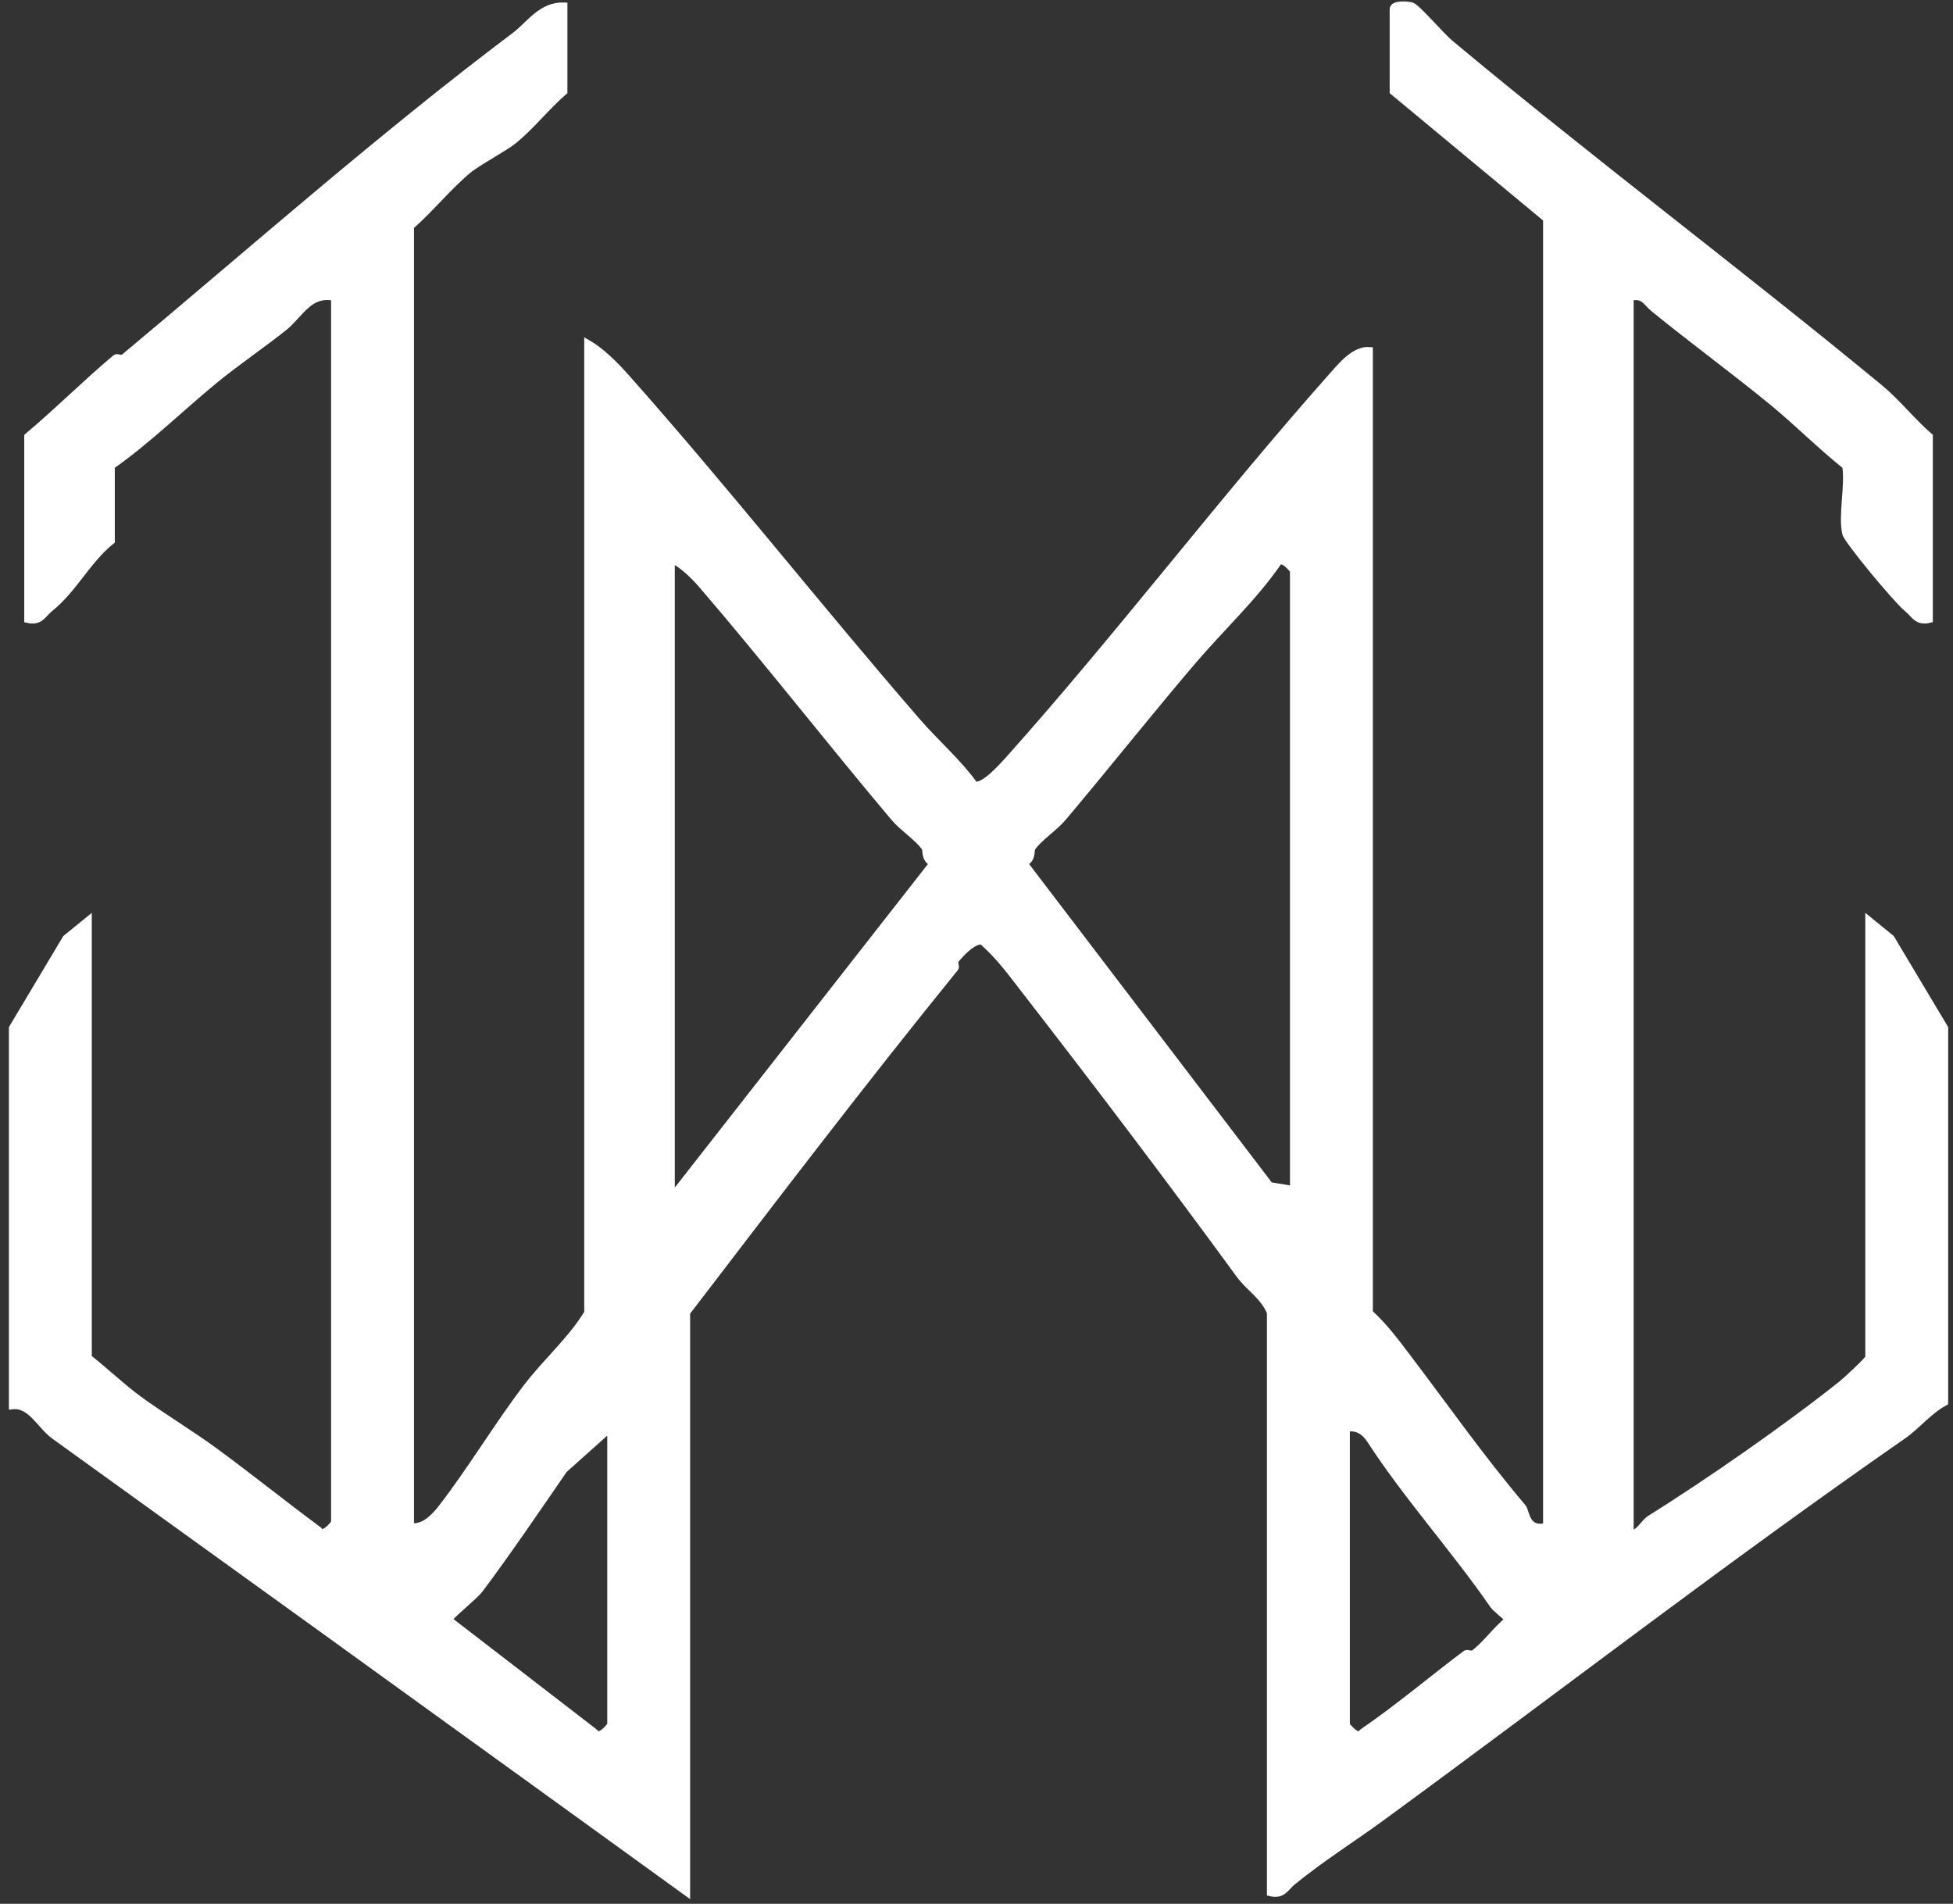
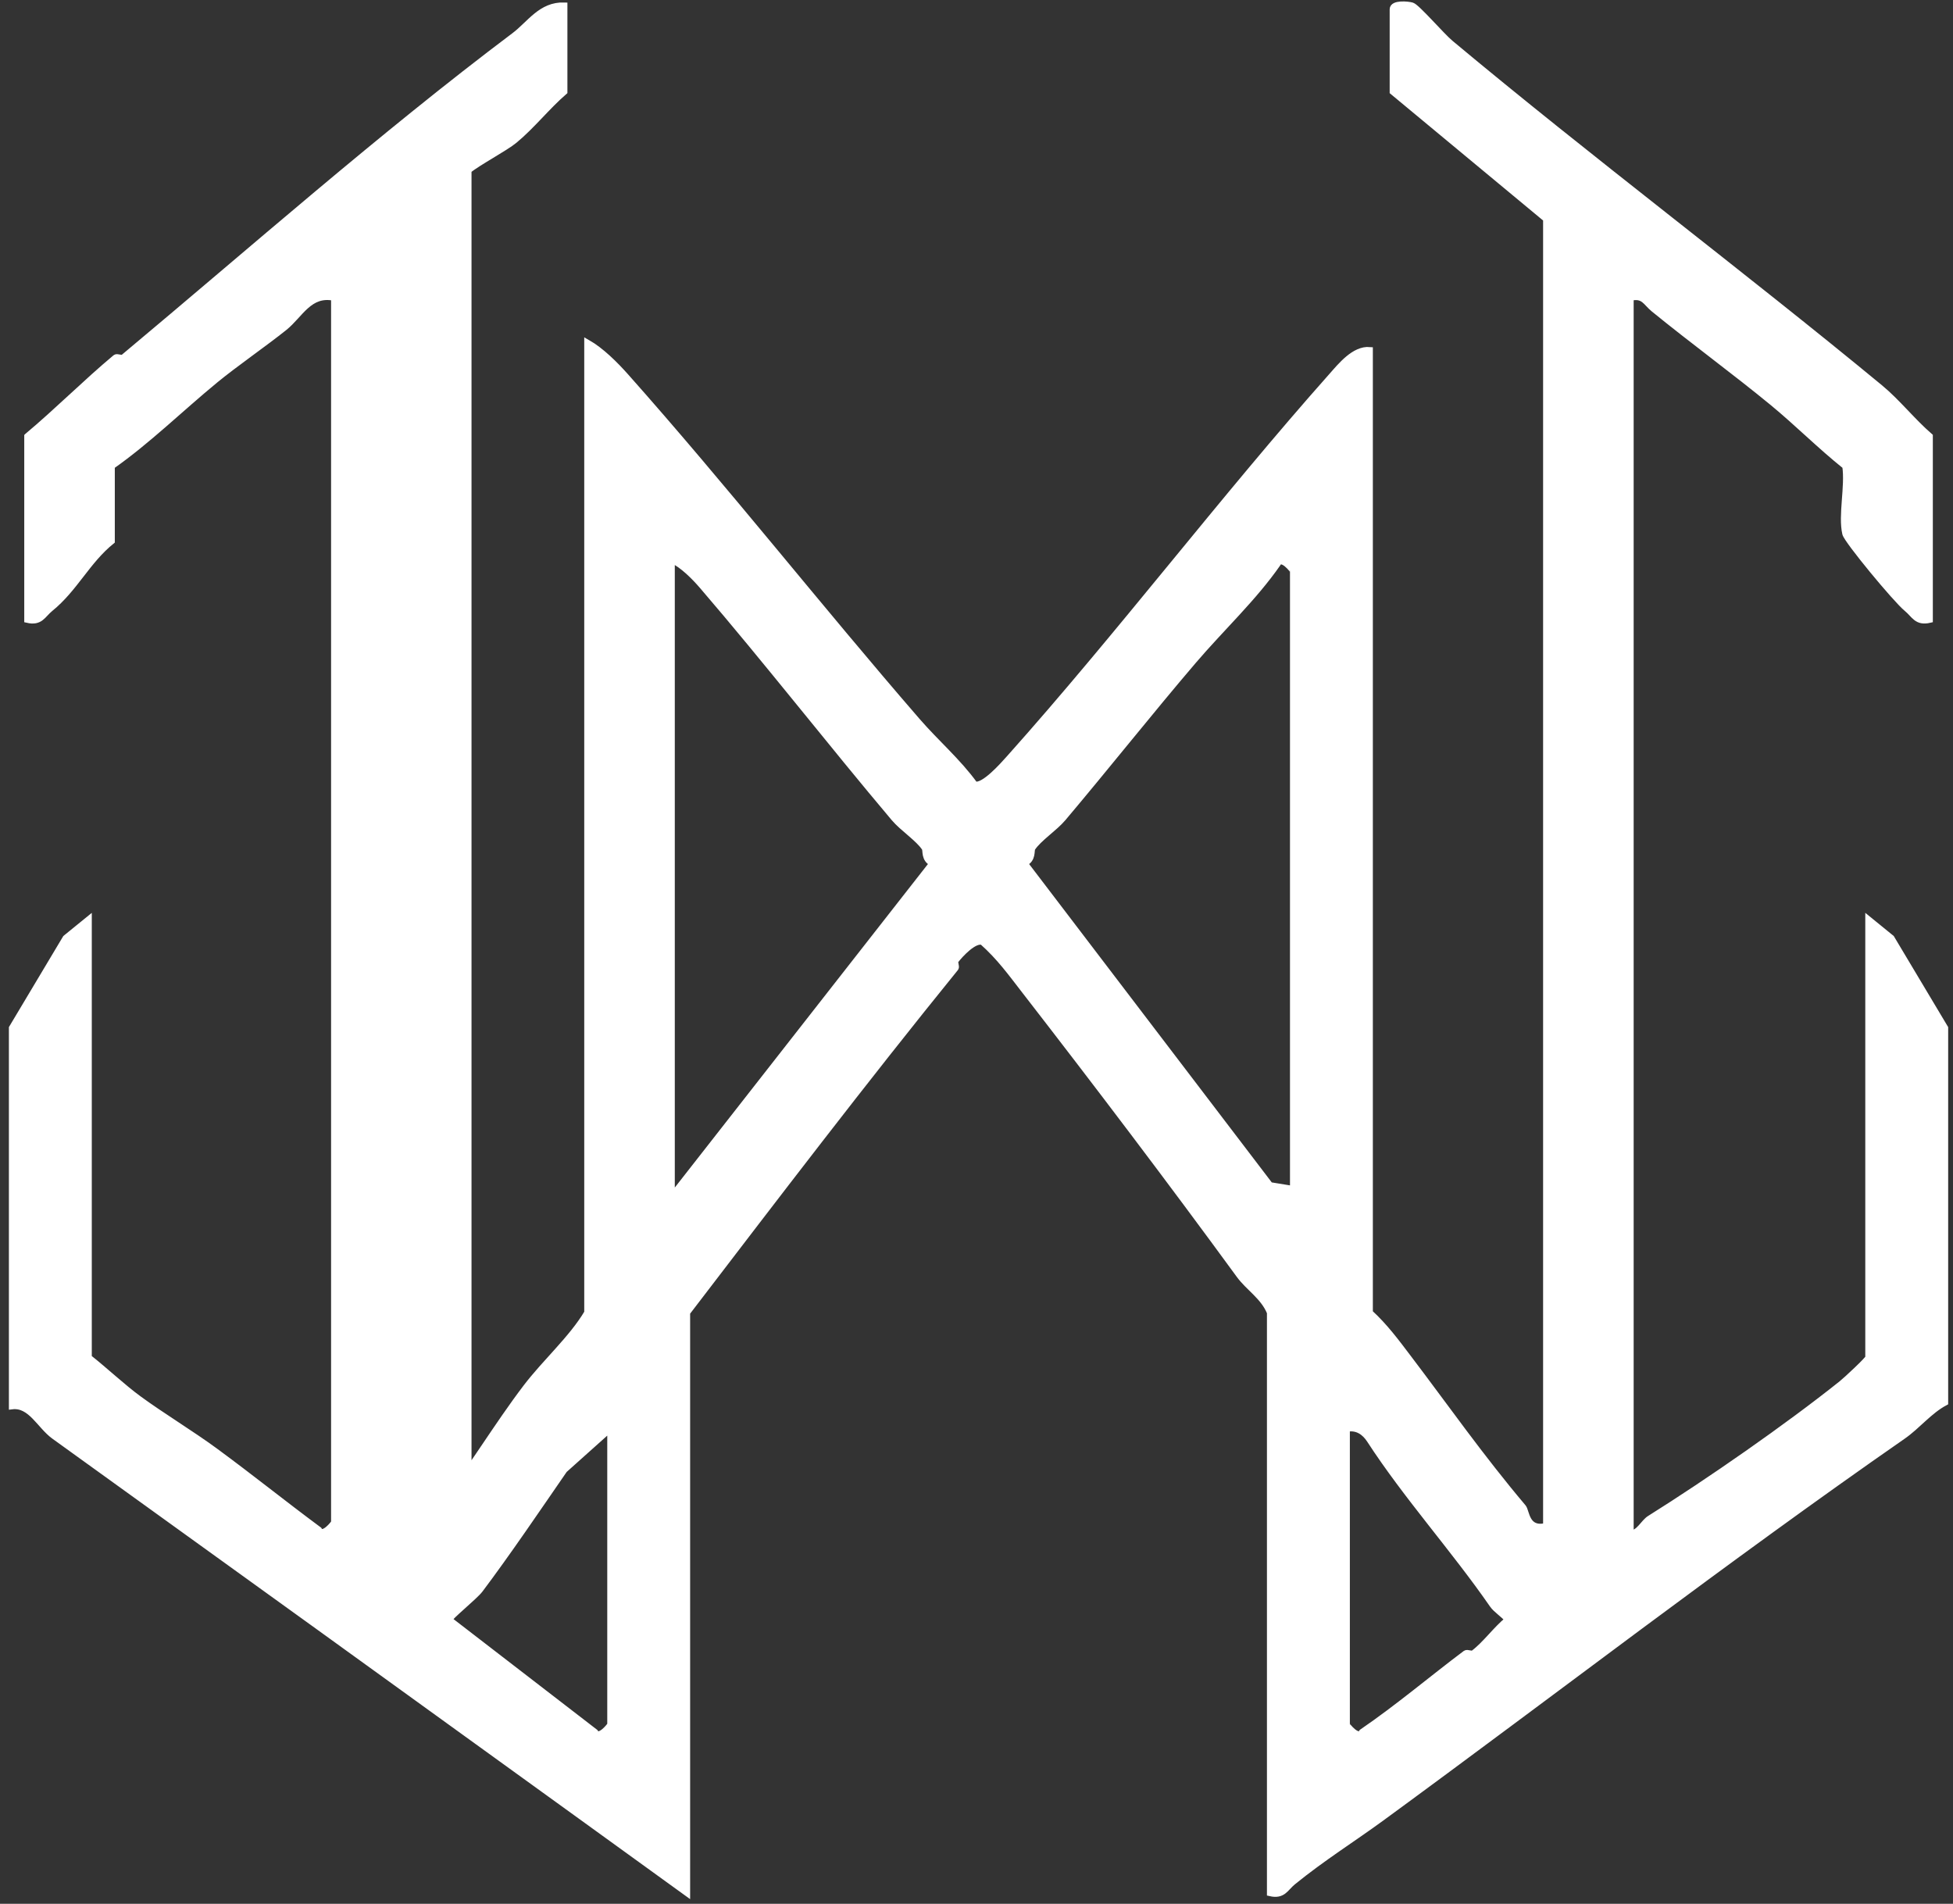
<svg xmlns="http://www.w3.org/2000/svg" width="158" height="154" viewBox="0 0 158 154" fill="none">
  <rect x="0" y="0" width="158" height="154" fill="#333333" stroke="none" />
-   <path d="M2.213 35.289C4.641 33.259 6.929 30.949 9.35 28.927C9.469 28.828 9.851 29.027 9.97 28.927C20.419 20.2 30.861 10.969 41.62 2.874C42.867 1.936 43.776 0.381 45.654 0.45V7.418C44.254 8.63 43.037 10.188 41.62 11.356C40.864 11.98 38.644 13.156 37.896 13.78C36.271 15.135 34.851 16.921 33.242 18.324V123.447C34.289 123.618 35.166 122.653 35.724 121.932C38.04 118.942 40.252 115.258 42.551 112.238C44.129 110.165 46.28 108.273 47.516 106.179V27.716C48.634 28.352 49.769 29.487 50.618 30.442C58.631 39.454 66.313 49.219 74.201 58.313C75.776 60.129 77.486 61.574 78.855 63.463C79.586 63.679 81.141 61.909 81.648 61.343C90.519 51.42 98.899 40.362 107.713 30.442C108.47 29.589 109.563 28.215 110.815 28.321V106.179C112.044 107.31 112.949 108.536 113.918 109.814C116.953 113.81 119.776 117.847 123.227 121.931C123.503 122.257 123.463 123.842 125.088 123.446V17.718L112.676 7.418V0.753C112.672 0.236 113.909 0.356 114.228 0.45C114.63 0.567 116.632 2.895 117.331 3.479C128.547 12.845 140.933 22.151 152.084 31.35C153.501 32.519 154.717 34.075 156.118 35.288V50.133C155.054 50.381 154.886 49.736 154.257 49.224C153.387 48.518 149.42 43.721 149.292 43.164C148.951 41.681 149.534 39.343 149.292 37.711C147.266 36.092 145.387 34.199 143.396 32.561C140.353 30.058 136.921 27.554 133.777 24.988C133.147 24.474 132.977 23.832 131.915 24.079V124.051C132.611 124.025 132.955 123.16 133.467 122.84C138.244 119.847 144.603 115.431 148.982 111.934C149.382 111.614 151.154 109.963 151.154 109.813V74.368L153.015 75.883L157.359 83.154V113.449C156.07 114.135 155.142 115.344 153.946 116.175C139.527 126.197 125.737 136.846 111.746 147.076C109.471 148.739 106.989 150.292 104.609 152.226C103.979 152.738 103.81 153.383 102.747 153.135V106.179C102.227 104.887 101.017 104.178 100.265 103.149C94.665 95.483 88.73 87.661 82.888 80.125C81.809 78.733 80.871 77.423 79.475 76.187C78.805 75.984 77.687 77.204 77.303 77.702C77.2 77.836 77.4 78.189 77.303 78.308C69.813 87.541 62.745 96.822 55.582 106.179V153.135L47.204 147.076C33.05 136.839 18.55 126.374 4.384 116.175C3.228 115.343 2.488 113.565 0.97 113.752V83.154L5.314 75.883L7.176 74.369V109.814C8.475 110.835 9.915 112.198 11.21 113.146C13.104 114.534 15.489 115.971 17.416 117.388C20.345 119.541 22.891 121.598 25.794 123.749C26.114 124.378 27.035 123.212 27.035 123.144V24.08C25.021 23.665 24.289 25.473 23.001 26.503C21.388 27.795 19.008 29.436 17.416 30.745C14.582 33.075 11.974 35.649 9.038 37.712V43.772C7.053 45.373 6.058 47.613 4.073 49.225C3.443 49.737 3.275 50.382 2.212 50.134V35.29L2.213 35.289ZM54.342 96.787L75.442 69.825C74.745 69.526 74.927 68.776 74.822 68.613C74.318 67.833 73.024 67 72.34 66.19C67.291 60.213 61.955 53.372 56.825 47.407C56.184 46.662 55.243 45.707 54.342 45.286V96.787ZM104.611 96.182V46.195C104.611 46.127 103.69 44.96 103.369 45.589C101.436 48.373 98.814 50.808 96.543 53.466C93.039 57.567 89.498 62.041 85.993 66.19C85.309 67 84.015 67.833 83.511 68.613C83.405 68.776 83.588 69.526 82.89 69.825L102.749 95.878L104.611 96.182ZM49.378 115.571L45.654 118.903C43.591 121.894 41.014 125.697 38.828 128.597C38.406 129.156 36.345 130.809 36.345 131.021L48.136 140.109C48.457 140.738 49.378 139.571 49.378 139.503V115.571ZM108.955 115.571V139.503C108.955 139.571 109.875 140.738 110.196 140.109C113.136 138.098 115.877 135.768 118.574 133.747C118.704 133.65 119.063 133.845 119.194 133.747C120.173 133.018 121.011 131.813 121.987 131.021C121.639 130.588 121.041 130.235 120.746 129.809C117.634 125.311 113.78 121.048 110.816 116.479C110.401 115.839 109.78 115.409 108.955 115.571Z" fill="white" stroke="white" stroke-width="0.5" />
+   <path d="M2.213 35.289C4.641 33.259 6.929 30.949 9.35 28.927C9.469 28.828 9.851 29.027 9.97 28.927C20.419 20.2 30.861 10.969 41.62 2.874C42.867 1.936 43.776 0.381 45.654 0.45V7.418C44.254 8.63 43.037 10.188 41.62 11.356C40.864 11.98 38.644 13.156 37.896 13.78V123.447C34.289 123.618 35.166 122.653 35.724 121.932C38.04 118.942 40.252 115.258 42.551 112.238C44.129 110.165 46.28 108.273 47.516 106.179V27.716C48.634 28.352 49.769 29.487 50.618 30.442C58.631 39.454 66.313 49.219 74.201 58.313C75.776 60.129 77.486 61.574 78.855 63.463C79.586 63.679 81.141 61.909 81.648 61.343C90.519 51.42 98.899 40.362 107.713 30.442C108.47 29.589 109.563 28.215 110.815 28.321V106.179C112.044 107.31 112.949 108.536 113.918 109.814C116.953 113.81 119.776 117.847 123.227 121.931C123.503 122.257 123.463 123.842 125.088 123.446V17.718L112.676 7.418V0.753C112.672 0.236 113.909 0.356 114.228 0.45C114.63 0.567 116.632 2.895 117.331 3.479C128.547 12.845 140.933 22.151 152.084 31.35C153.501 32.519 154.717 34.075 156.118 35.288V50.133C155.054 50.381 154.886 49.736 154.257 49.224C153.387 48.518 149.42 43.721 149.292 43.164C148.951 41.681 149.534 39.343 149.292 37.711C147.266 36.092 145.387 34.199 143.396 32.561C140.353 30.058 136.921 27.554 133.777 24.988C133.147 24.474 132.977 23.832 131.915 24.079V124.051C132.611 124.025 132.955 123.16 133.467 122.84C138.244 119.847 144.603 115.431 148.982 111.934C149.382 111.614 151.154 109.963 151.154 109.813V74.368L153.015 75.883L157.359 83.154V113.449C156.07 114.135 155.142 115.344 153.946 116.175C139.527 126.197 125.737 136.846 111.746 147.076C109.471 148.739 106.989 150.292 104.609 152.226C103.979 152.738 103.81 153.383 102.747 153.135V106.179C102.227 104.887 101.017 104.178 100.265 103.149C94.665 95.483 88.73 87.661 82.888 80.125C81.809 78.733 80.871 77.423 79.475 76.187C78.805 75.984 77.687 77.204 77.303 77.702C77.2 77.836 77.4 78.189 77.303 78.308C69.813 87.541 62.745 96.822 55.582 106.179V153.135L47.204 147.076C33.05 136.839 18.55 126.374 4.384 116.175C3.228 115.343 2.488 113.565 0.97 113.752V83.154L5.314 75.883L7.176 74.369V109.814C8.475 110.835 9.915 112.198 11.21 113.146C13.104 114.534 15.489 115.971 17.416 117.388C20.345 119.541 22.891 121.598 25.794 123.749C26.114 124.378 27.035 123.212 27.035 123.144V24.08C25.021 23.665 24.289 25.473 23.001 26.503C21.388 27.795 19.008 29.436 17.416 30.745C14.582 33.075 11.974 35.649 9.038 37.712V43.772C7.053 45.373 6.058 47.613 4.073 49.225C3.443 49.737 3.275 50.382 2.212 50.134V35.29L2.213 35.289ZM54.342 96.787L75.442 69.825C74.745 69.526 74.927 68.776 74.822 68.613C74.318 67.833 73.024 67 72.34 66.19C67.291 60.213 61.955 53.372 56.825 47.407C56.184 46.662 55.243 45.707 54.342 45.286V96.787ZM104.611 96.182V46.195C104.611 46.127 103.69 44.96 103.369 45.589C101.436 48.373 98.814 50.808 96.543 53.466C93.039 57.567 89.498 62.041 85.993 66.19C85.309 67 84.015 67.833 83.511 68.613C83.405 68.776 83.588 69.526 82.89 69.825L102.749 95.878L104.611 96.182ZM49.378 115.571L45.654 118.903C43.591 121.894 41.014 125.697 38.828 128.597C38.406 129.156 36.345 130.809 36.345 131.021L48.136 140.109C48.457 140.738 49.378 139.571 49.378 139.503V115.571ZM108.955 115.571V139.503C108.955 139.571 109.875 140.738 110.196 140.109C113.136 138.098 115.877 135.768 118.574 133.747C118.704 133.65 119.063 133.845 119.194 133.747C120.173 133.018 121.011 131.813 121.987 131.021C121.639 130.588 121.041 130.235 120.746 129.809C117.634 125.311 113.78 121.048 110.816 116.479C110.401 115.839 109.78 115.409 108.955 115.571Z" fill="white" stroke="white" stroke-width="0.5" />
</svg>